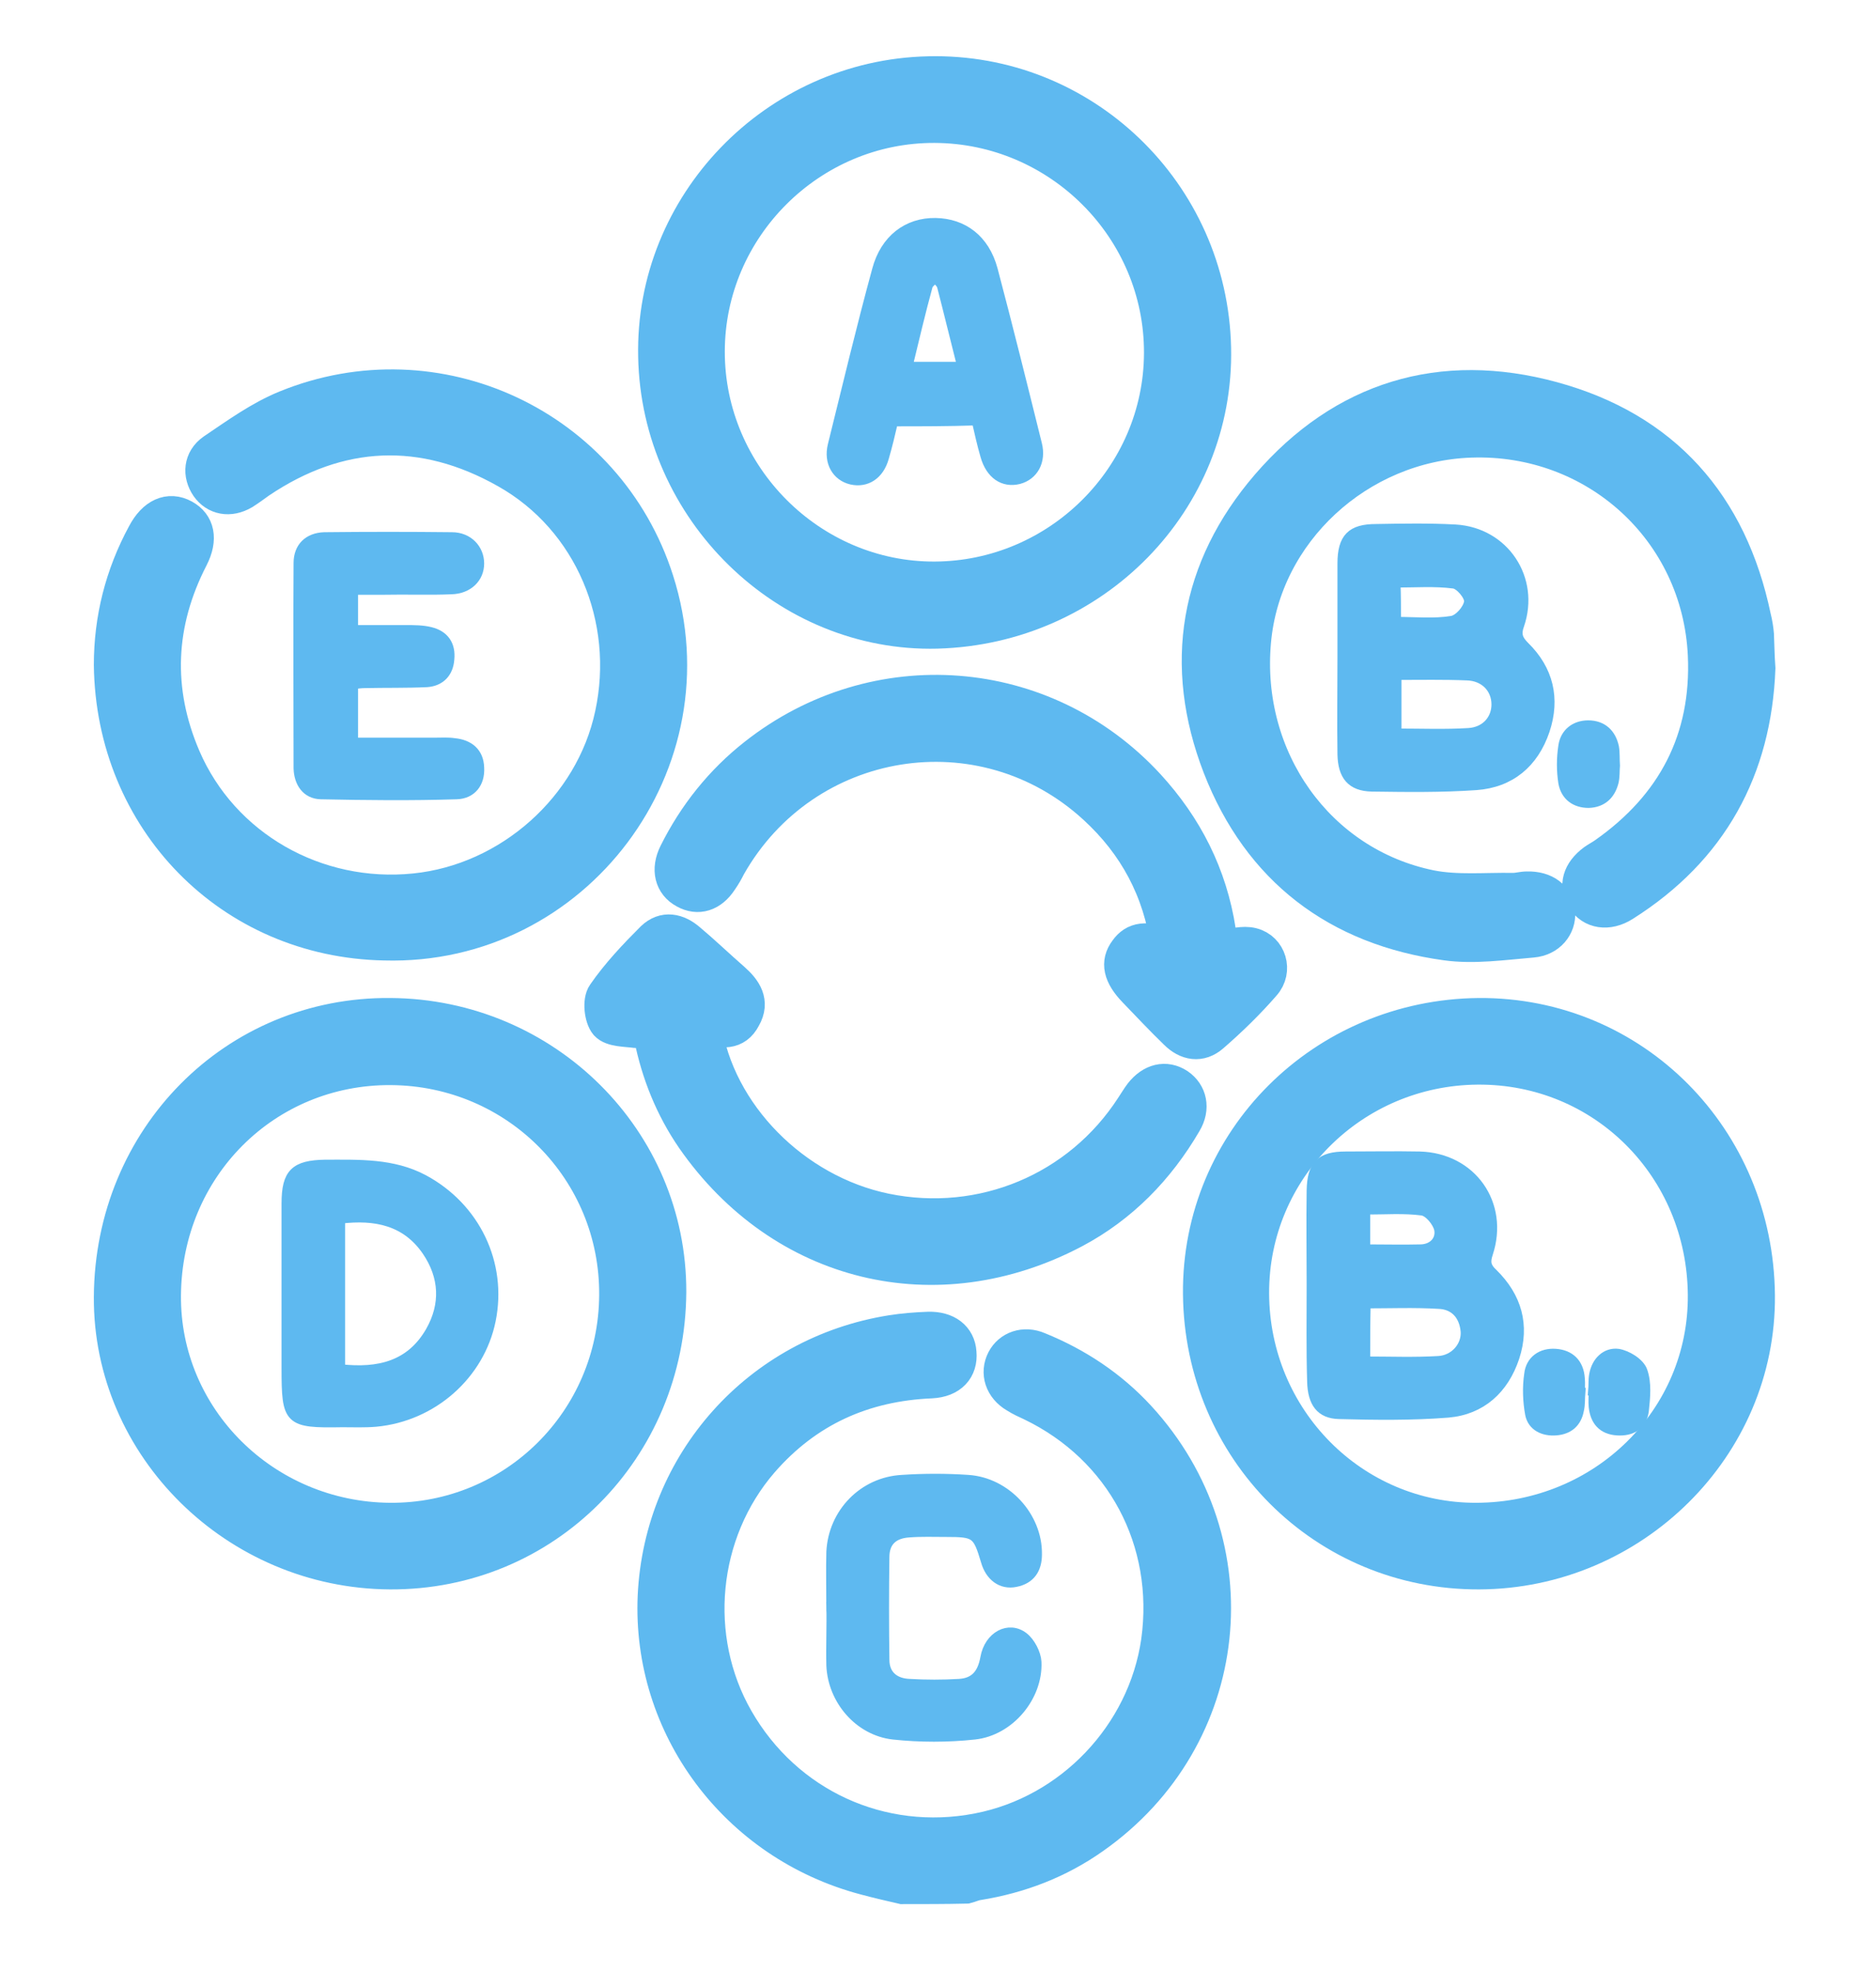
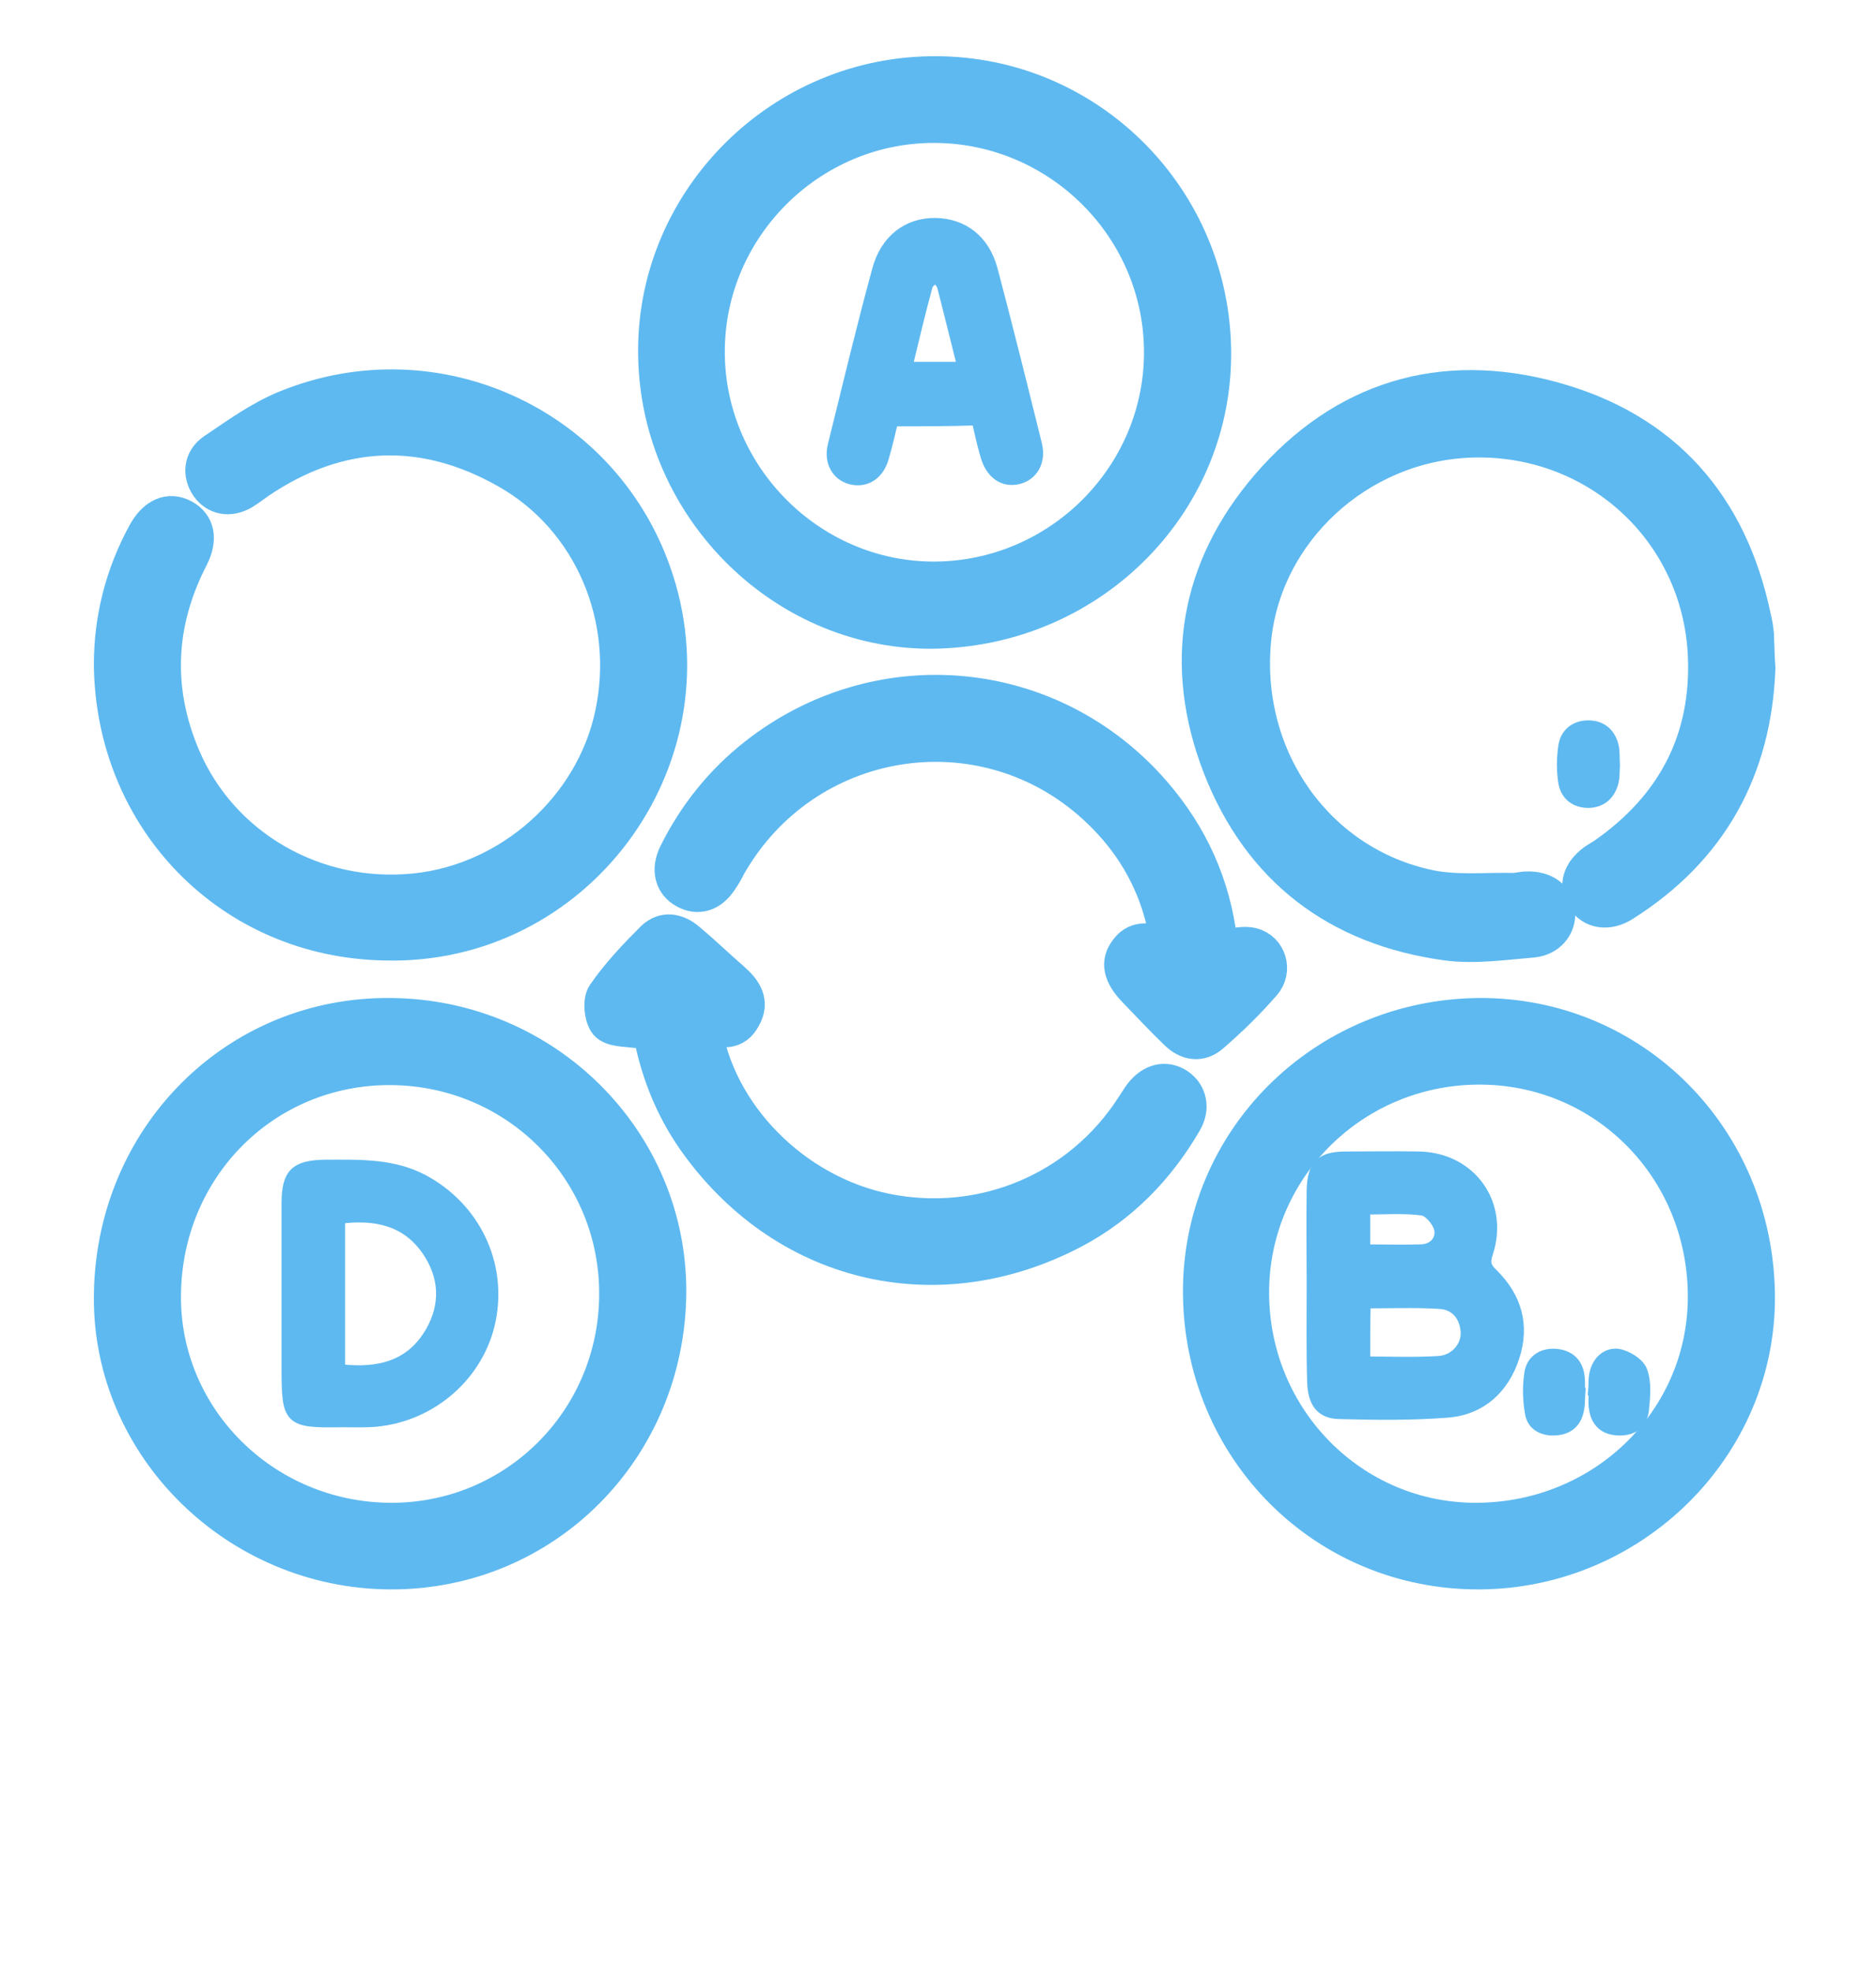
<svg xmlns="http://www.w3.org/2000/svg" version="1.1" id="Слой_1" x="0px" y="0px" viewBox="0 0 389.8 409.6" style="enable-background:new 0 0 389.8 409.6;" xml:space="preserve">
  <style type="text/css">
	.st0{fill:#5EB9F0;stroke:#5EB9F0;stroke-width:7;stroke-miterlimit:10;}
	.st1{fill:#5EB9F0;stroke:#5EB9F0;stroke-width:2;stroke-miterlimit:10;}
</style>
  <g>
-     <path class="st0" d="M187.5,392.2c-2.6-0.6-5.2-1.2-7.8-1.9c-26.8-7.1-44.9-31.5-43.7-58.6c1.3-27.7,21.6-50.5,49.2-54.9   c2.5-0.4,5.1-0.6,7.7-0.7c3.8-0.1,6.3,1.8,6.5,5c0.3,3.4-1.8,5.8-5.9,6c-14.1,0.6-25.9,5.9-35.2,16.6   c-12.8,14.8-14.9,36.7-5.2,53.6c10.2,17.8,30,26.9,50.1,23c19.3-3.7,34.6-19.8,37.4-39.2c2.9-20.9-7.4-40.2-26.3-49.3   c-1.1-0.5-2.2-1-3.3-1.7c-2.9-1.7-3.9-4.8-2.5-7.5c1.3-2.5,4.3-3.6,7.3-2.3c7.9,3.2,15,7.9,20.8,14.2c24.2,26.3,19.9,66.7-9.4,87.3   c-7.2,5.1-15.3,8.2-24,9.6c-0.8,0.1-1.6,0.5-2.4,0.7C196.4,392.2,191.9,392.2,187.5,392.2z" />
    <path class="st0" d="M81,326.8c-31.9-0.2-58.2-26.1-58-57.3c0.2-33,25.8-58.9,58.1-58.6c32.2,0.2,58.1,26,58,57.6   C138.9,301.2,113.2,327,81,326.8z M81,315.8c25.8,0.2,46.8-20.5,47-46.6c0.2-26-20.6-47-46.7-47.2c-26.2-0.2-47,20.6-47.2,47.2   C33.9,294.7,54.9,315.6,81,315.8z" />
    <path class="st0" d="M365.3,269.2c0.3,31.4-26,57.5-58,57.6c-32.1,0.1-57.7-25.5-58-57.9c-0.3-31.9,25.6-57.7,58-58   C339.4,210.7,365,236.5,365.3,269.2z M354.2,269.1c-0.2-26.5-21-47.4-47.2-47.2c-26,0.2-46.9,21.1-46.8,46.9   c0.1,26.1,20.9,47.1,46.6,47C333.3,315.7,354.4,294.9,354.2,269.1z" />
    <path class="st0" d="M194.7,131.3c-31.3,0.8-58-25.3-58.6-57.2c-0.7-31.6,25-58.2,56.8-58.9c32.1-0.8,58.7,24.8,59.4,57.1   C253,104.1,227.3,130.4,194.7,131.3z M147.1,73.1c0,25.8,21.3,47.2,47.1,47.1c25.7-0.1,46.9-21.1,47-46.8   c0.1-25.9-21.1-47.1-47-47.2C168.4,26.1,147.1,47.3,147.1,73.1z" />
    <path class="st0" d="M365.4,138.9c-0.8,20.9-9.8,37.6-28,49.1c-3.3,2.1-6.7,1.5-8.4-1.2c-1.7-2.7-0.9-5.6,2.2-7.9   c0.7-0.5,1.5-0.9,2.2-1.4c14.4-10.1,21.6-23.9,20.8-41.4c-1.2-25.9-22.7-45.4-48.6-44.5c-23.3,0.8-43,19-45,41.7   c-2.2,24.3,13.2,46.2,36.6,51c5.5,1.1,11.4,0.5,17.2,0.6c1,0,1.9-0.3,2.9-0.3c3.7-0.1,6.3,1.8,6.5,5c0.2,2.9-1.9,5.6-5.4,5.9   c-6,0.5-12.1,1.4-17.9,0.6c-22.6-3.1-38.8-15.4-47.1-36.7c-8.2-21.2-4.8-41.3,10-58.5c15.7-18.2,36.1-24.4,59.2-18.1   c23.1,6.3,37,22,41.9,45.5c0.3,1.2,0.5,2.4,0.6,3.6C365.2,134,365.2,136.2,365.4,138.9z" />
    <path class="st0" d="M23,138.2c0-9.6,2.3-18.7,6.9-27.2c2.1-4,5.2-5.4,8.3-3.7c2.9,1.6,3.6,4.7,1.6,8.6c-7,13.6-7.6,27.5-1.6,41.5   c8,18.6,27.5,29.7,48,27.6c19.7-2,36.8-17.2,40.9-36.5c4.3-19.9-4.3-40.6-21.9-50.5c-17.3-9.8-34.7-9.1-51.3,2.1   c-1.1,0.8-2.2,1.6-3.3,2.3c-2.9,1.7-5.8,1.1-7.5-1.3c-1.7-2.5-1.5-5.6,1.2-7.5c4.9-3.3,9.7-6.8,15.1-9c31.4-12.8,66.8,3.8,77.1,36   c12.1,37.8-16.9,76.6-56.6,75.5C47.9,195.5,23.4,170.4,23,138.2z" />
    <path class="st0" d="M253.9,196.7c2.3-0.2,4.4-0.9,6.3-0.4c3.6,0.9,5,5.4,2.4,8.3c-3.3,3.8-6.9,7.3-10.7,10.6   c-2.5,2.2-5.3,1.7-7.6-0.6c-2.9-2.8-5.7-5.8-8.5-8.7c-3.1-3.2-3.7-5.9-1.8-8.4c1.7-2.4,4.2-2.8,8.6-1c-1.6-11.5-6.7-21-15.1-28.7   c-23.4-21.5-60.3-15.5-76,12.2c-0.5,1-1,1.9-1.7,2.9c-2,3.1-4.8,3.9-7.5,2.4c-2.8-1.5-3.6-4.6-1.9-8c4-8,9.5-14.9,16.5-20.4   c25-19.7,60.1-17,81.6,6.3c7.9,8.6,13,18.6,14.8,30.3C253.3,194.6,253.7,195.8,253.9,196.7z" />
    <path class="st0" d="M146.4,213.2c2.7,18.3,18.6,34.4,37.6,38.3c20,4.1,40.2-4.3,51.3-21.5c0.6-0.9,1.2-1.9,1.8-2.7   c2.2-2.8,5.1-3.5,7.7-1.8c2.5,1.7,3.2,4.8,1.4,7.8c-5.6,9.6-13.2,17.4-23,22.6c-28.6,15.1-60.7,7.3-79.2-19.3   c-4.4-6.4-7.3-13.6-8.8-21.2c-0.1-0.7-0.4-1.4-0.6-2.4c-1,0.6-1.7,1.4-2.4,1.3c-2.2-0.3-5-0.2-6.2-1.5c-1.1-1.3-1.5-4.8-0.5-6.2   c2.9-4.2,6.5-8,10.1-11.6c2.4-2.3,5.2-1.7,7.6,0.4c3.1,2.6,6,5.4,9.1,8.1c2.5,2.2,4.2,4.7,2.3,8   C152.9,214.8,149.9,214.6,146.4,213.2z" />
-     <path class="st1" d="M278.9,136.6c0-6.5,0-13,0-19.5c0-5.3,1.9-7.2,7-7.2c5.5-0.1,11-0.2,16.5,0.1c10.2,0.6,16.6,10.3,13.3,19.9   c-0.7,1.9-0.3,3,1.1,4.4c5,4.9,6.4,10.9,4.2,17.5c-2.3,6.8-7.2,10.9-14.3,11.4c-7.2,0.5-14.4,0.4-21.7,0.3c-4.2-0.1-6-2.3-6.1-6.7   C278.8,150.1,278.9,143.3,278.9,136.6z M290.2,140.3c0,4.3,0,8.1,0,12.1c5.2,0,10,0.2,14.9-0.1c3.6-0.2,5.8-2.8,5.8-5.9   c0-3.3-2.4-5.9-6.1-6C300,140.2,295.2,140.3,290.2,140.3z M290.1,129.2c4,0,7.8,0.4,11.5-0.2c1.5-0.2,3.4-2.4,3.6-3.9   c0.2-1.2-1.9-3.7-3.2-3.8c-3.9-0.5-7.9-0.2-12-0.2C290.1,123.9,290.1,126.3,290.1,129.2z" />
-     <path class="st1" d="M73.4,122.6c0,2.9,0,5.3,0,8.3c3.6,0,7.3,0,10.9,0c1.7,0,3.5,0,5.1,0.4c2.9,0.7,4.3,2.7,4,5.7   c-0.2,2.8-1.9,4.6-4.7,4.8c-4.3,0.2-8.6,0.1-12.9,0.2c-0.7,0-1.4,0.1-2.4,0.2c0,4,0,7.9,0,12.1c5.8,0,11.4,0,17,0   c1.3,0,2.7-0.1,4,0.1c3.1,0.3,5.1,2,5.2,5.1c0.2,3.2-1.6,5.5-4.7,5.6c-9.4,0.3-18.9,0.2-28.3,0c-2.9-0.1-4.5-2.4-4.6-5.4   c0-14.2-0.1-28.5,0-42.7c0-3.3,2.1-5.3,5.4-5.4c8.8-0.1,17.7-0.1,26.5,0c3.4,0,5.7,2.5,5.7,5.5c0,3-2.3,5.3-5.8,5.4   c-4.7,0.2-9.3,0-14,0.1C78,122.6,75.9,122.6,73.4,122.6z" />
-     <path class="st1" d="M172.7,333.9c0-3.8-0.1-7.6,0-11.4c0.4-8.1,6.7-14.6,14.8-15c4.5-0.3,9.1-0.3,13.6,0c8,0.5,14.5,7.7,14.4,15.5   c0,3.1-1.4,5.2-4.5,5.8c-2.9,0.6-5.3-1.2-6.2-4.4c-1.7-5.7-2.1-6-8.2-6c-2.6,0-5.2-0.1-7.7,0.1c-3.2,0.2-5.1,1.8-5.1,5.1   c-0.1,7.1-0.1,14.2,0,21.3c0,3.3,2.2,4.9,5.2,5c3.4,0.2,6.9,0.2,10.3,0c3.3-0.2,4.8-2.1,5.4-5.4c0.8-4.5,4.9-6.7,8-4.3   c1.4,1.1,2.6,3.4,2.7,5.2c0.3,7.2-5.6,14.3-12.9,15.1c-5.6,0.6-11.3,0.6-16.9,0c-7.1-0.8-12.6-7.2-12.9-14.4   C172.6,342,172.8,337.9,172.7,333.9C172.8,333.9,172.8,333.9,172.7,333.9z" />
    <path class="st1" d="M335.6,159.1c-0.1,1.1,0,2.3-0.3,3.5c-0.7,2.6-2.4,4.2-5.2,4.3c-2.8,0-4.8-1.5-5.3-4.2c-0.4-2.5-0.4-5.1,0-7.7   c0.4-2.7,2.5-4.3,5.2-4.3c2.9,0,4.8,1.7,5.4,4.6C335.6,156.5,335.5,157.7,335.6,159.1z" />
    <path class="st1" d="M71.1,295.6c-11.2,0.2-11.6-0.3-11.6-11.3c0-11.4,0-22.8,0-34.2c0-6.3,1.8-8,8.1-8.1c7,0,14-0.3,20.4,3.1   c10.8,5.8,16.4,17.5,14,29.3c-2.3,11.3-12.1,20-23.9,21.1C75.8,295.7,73.4,295.6,71.1,295.6z M70.7,284.5c8,0.9,14.6-0.7,18.7-7.8   c3.2-5.6,2.9-11.4-0.7-16.7c-4.3-6.3-10.7-7.6-18-6.7C70.7,263.7,70.7,273.9,70.7,284.5z" />
    <path class="st1" d="M272.5,266.9c0-6.5-0.1-13,0-19.5c0.1-5.3,1.9-7.1,7.1-7.1c5.1,0,10.3-0.1,15.4,0c10.8,0.3,17.6,9.9,14.2,20.2   c-0.6,1.8-0.4,2.8,1,4.1c5,4.9,6.7,10.8,4.5,17.5c-2.2,6.6-6.9,10.9-13.8,11.5c-7.5,0.6-15.2,0.5-22.7,0.3   c-3.8-0.1-5.5-2.4-5.6-6.8C272.4,280.4,272.5,273.7,272.5,266.9z M283.7,282.9c5.2,0,10.2,0.2,15.2-0.1c3.4-0.2,5.8-3.1,5.6-6.1   c-0.3-3.4-2.3-5.6-5.6-5.7c-5-0.3-9.9-0.1-15.1-0.1C283.7,275,283.7,278.8,283.7,282.9z M283.7,259.6c4,0,7.8,0.1,11.6,0   c2.5-0.1,4.1-1.9,3.7-4.1c-0.3-1.5-2.1-3.7-3.5-3.9c-3.8-0.5-7.7-0.2-11.8-0.2C283.7,254.2,283.7,256.6,283.7,259.6z" />
    <path class="st1" d="M328.4,289.4c-0.1,1.2,0,2.5-0.3,3.7c-0.5,2.6-2.2,4-4.8,4.2c-2.6,0.2-4.9-0.9-5.4-3.4   c-0.5-2.7-0.6-5.6-0.2-8.3c0.3-2.9,2.6-4.5,5.5-4.3c3,0.2,4.9,2,5.1,5.2c0.1,1,0,2,0,2.9C328.3,289.4,328.4,289.4,328.4,289.4z" />
    <path class="st1" d="M331,289c0.1-1.1,0-2.2,0.2-3.3c0.5-2.8,2.5-4.7,5-4.4c1.9,0.3,4.5,1.9,5.1,3.6c0.9,2.5,0.6,5.5,0.3,8.3   c-0.4,3-2.6,4.3-5.6,4.1c-3-0.2-4.6-2-4.9-5c-0.1-1.1,0-2.2,0-3.3C331,289,331,289,331,289z" />
    <path class="st1" d="M185.6,87.6c-0.6,2.6-1.2,5.1-1.9,7.5c-1,3.6-3.7,5.3-6.8,4.6c-3-0.7-4.8-3.6-3.9-7.2   c3-12.1,5.9-24.3,9.2-36.4c1.7-6.4,6.4-9.9,12.2-9.8c5.7,0.1,10.2,3.4,11.9,9.7c3.2,12.1,6.2,24.2,9.2,36.3   c0.9,3.6-0.8,6.5-3.8,7.3c-3.2,0.8-5.9-1-7-4.9c-0.7-2.4-1.2-4.7-1.8-7.3C197,87.6,191.4,87.6,185.6,87.6z M199.9,76.2   c-1.5-5.9-2.8-11.3-4.2-16.7c-0.2-0.7-0.9-1.2-1.4-1.8c-0.5,0.6-1.3,1.1-1.5,1.7c-1.5,5.5-2.8,11-4.2,16.8   C192.4,76.2,195.9,76.2,199.9,76.2z" />
  </g>
</svg>